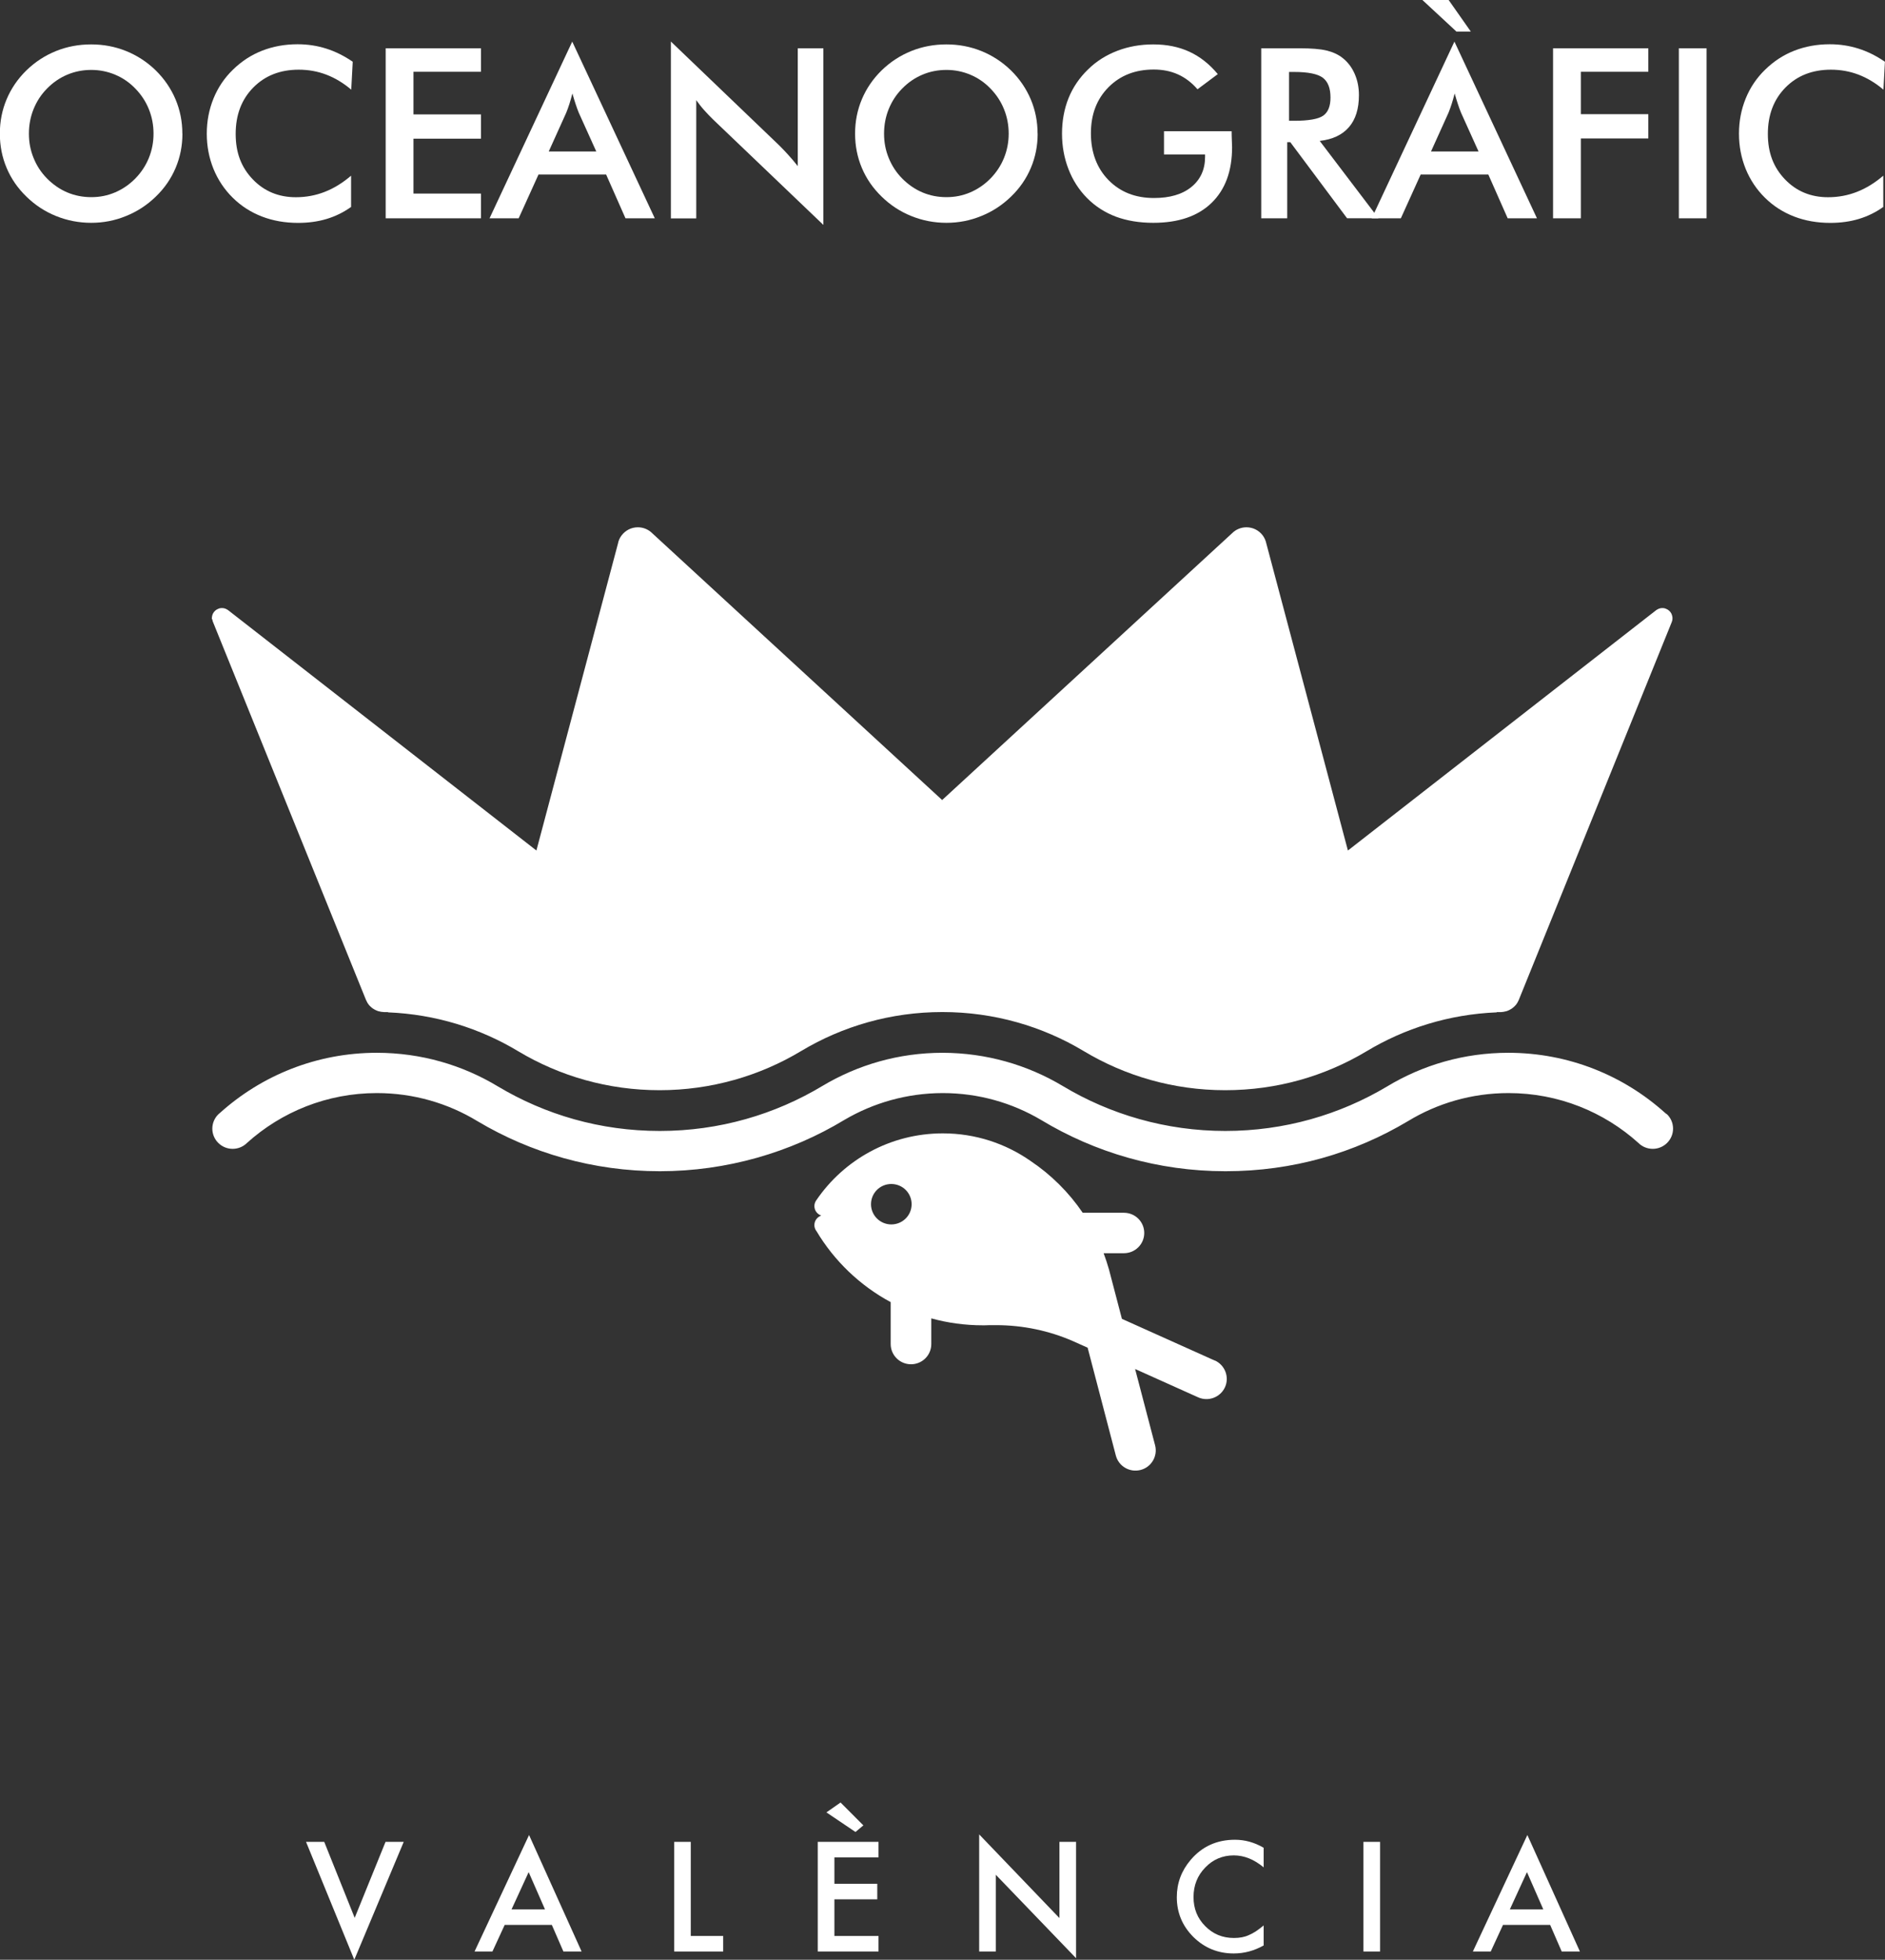
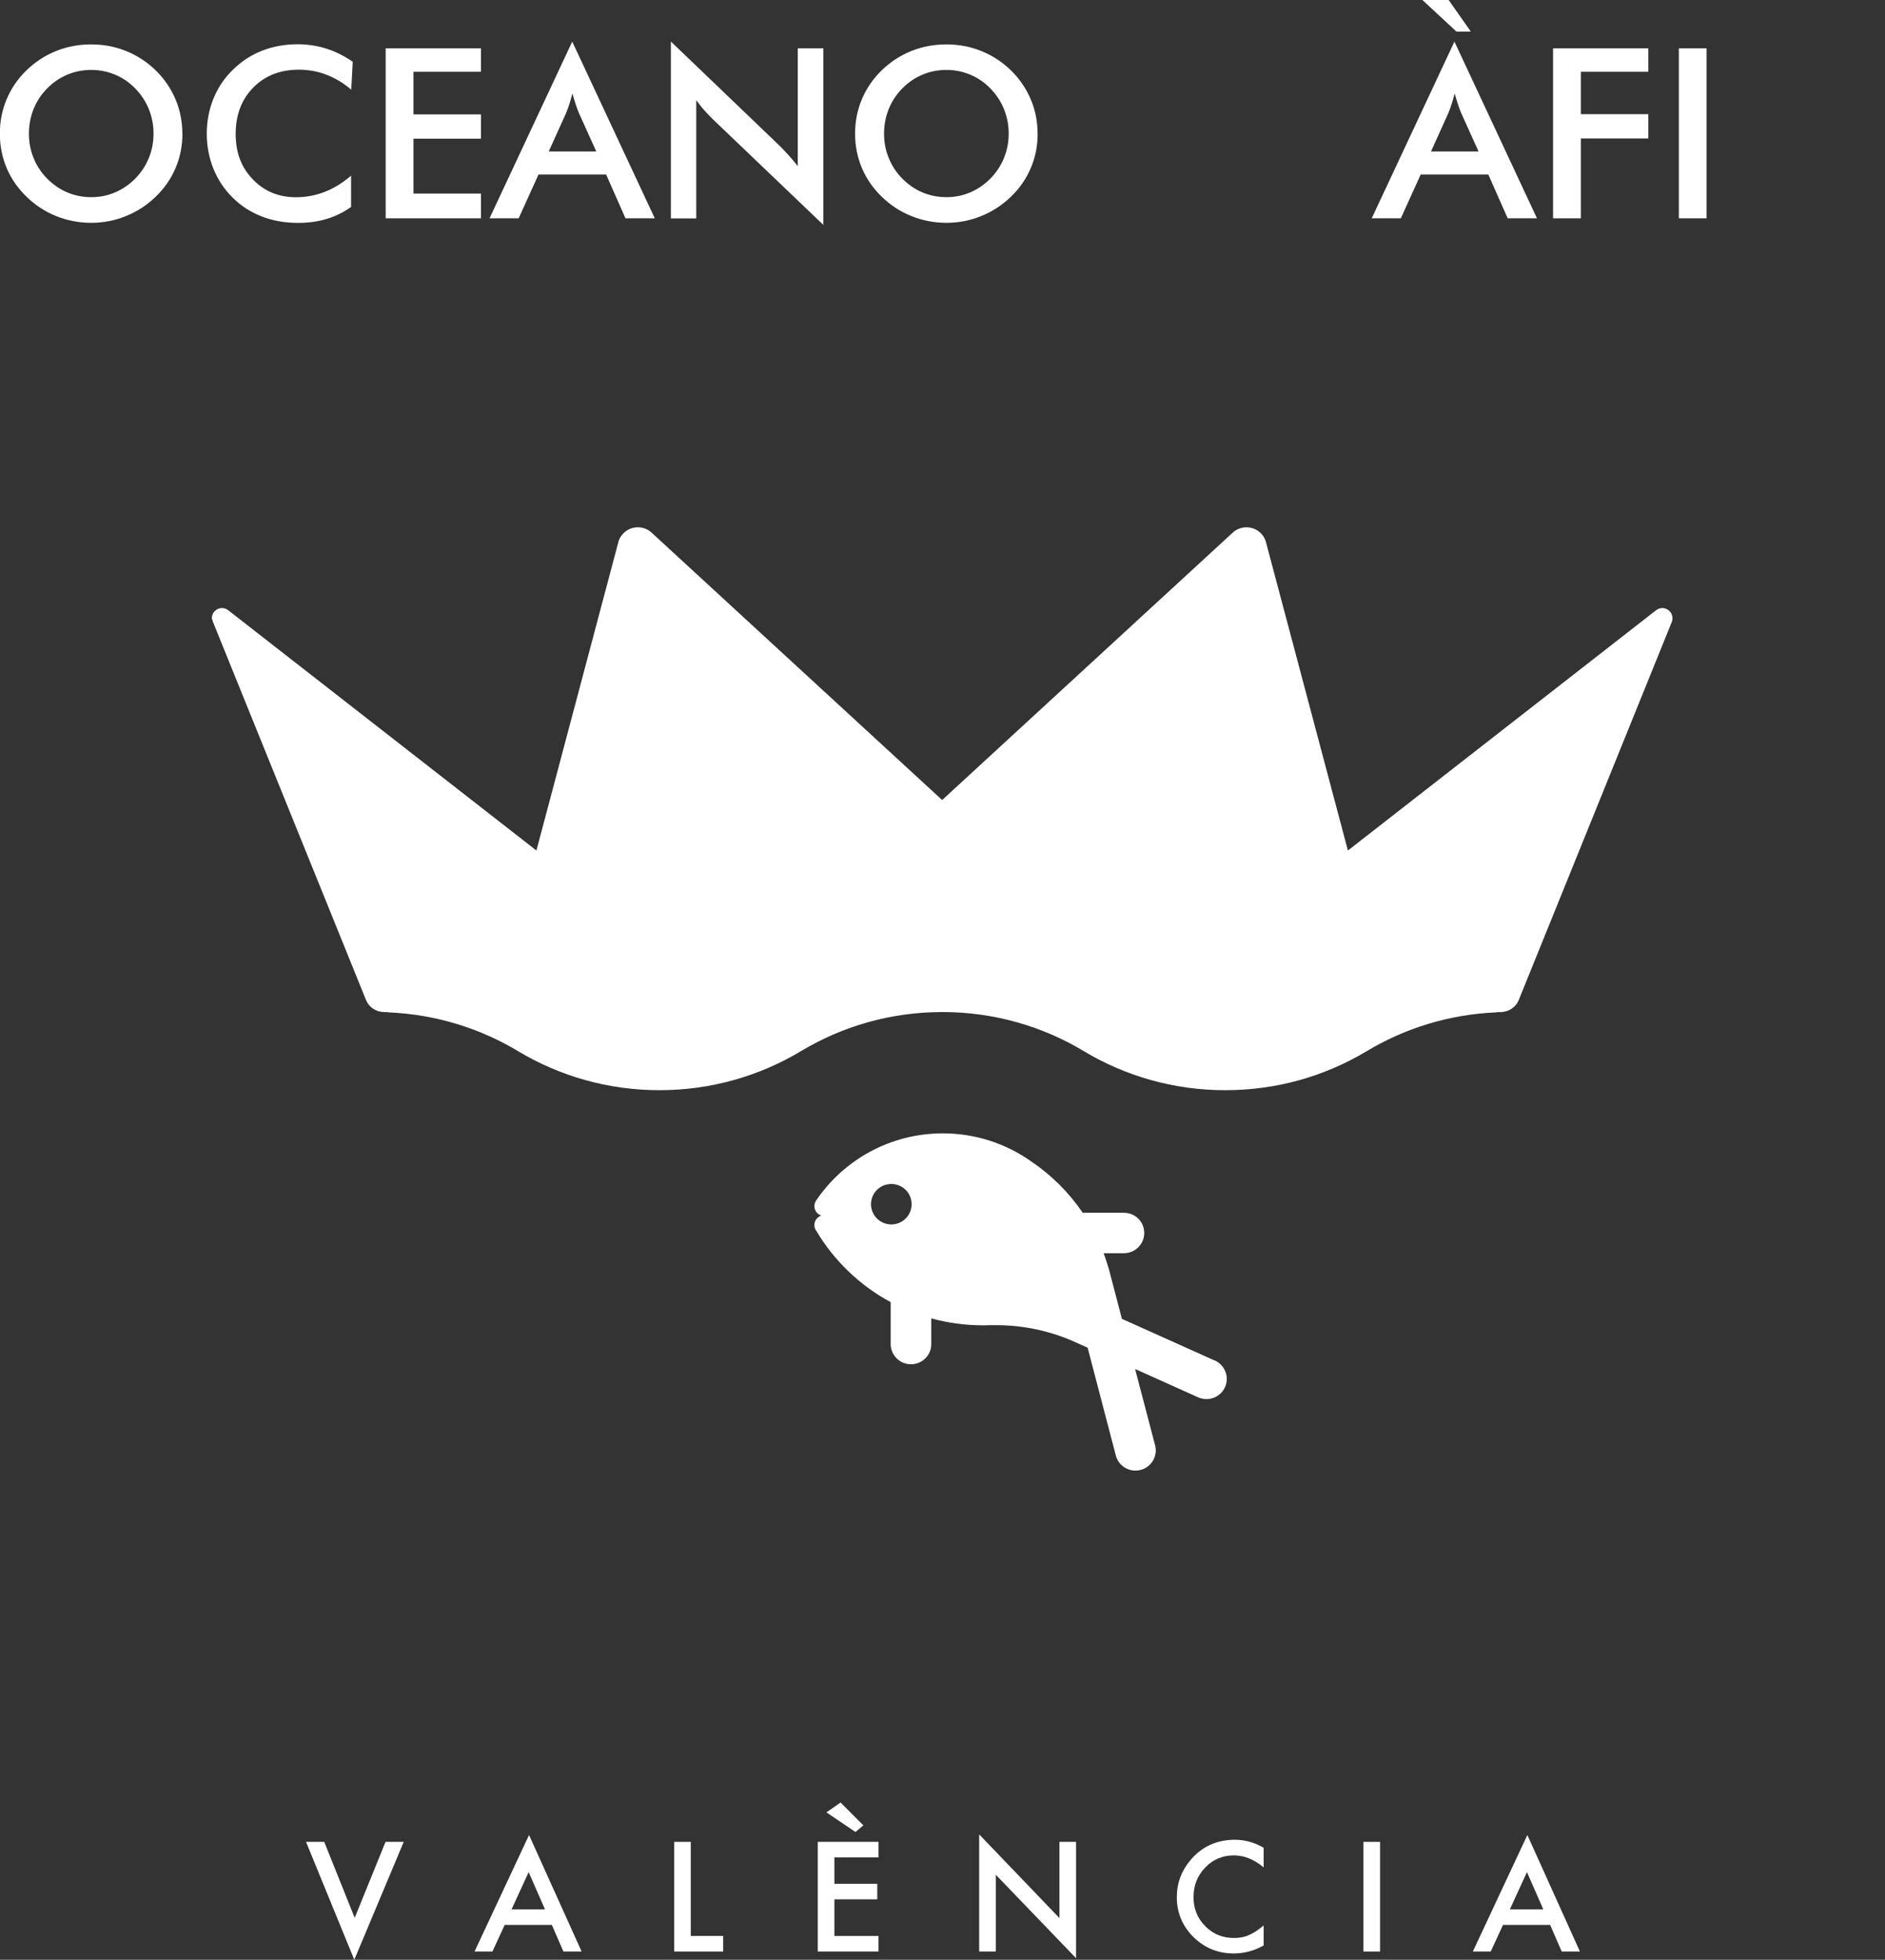
<svg xmlns="http://www.w3.org/2000/svg" width="152" height="158" viewBox="0 0 152 158" fill="none">
  <rect x="0" y="0" width="152" height="158" fill="#333333" stroke="none" />
  <g clip-path="url(#clip0_5064_1339)">
    <path d="M26.145 148.495L28.601 154.621L31.088 148.495H32.555L28.569 158L24.678 148.495H26.145Z" fill="white" />
    <path d="M44.493 155.191H40.696L39.708 157.335H38.266L42.661 147.943L46.899 157.335H45.431L44.499 155.191H44.493ZM43.945 153.937L42.629 150.934L41.25 153.937H43.945Z" fill="white" />
    <path d="M55.702 148.495V156.081H58.315V157.335H54.367V148.495H55.708H55.702Z" fill="white" />
    <path d="M70.84 149.748H67.283V151.874H70.74V153.128H67.283V156.081H70.84V157.335H65.941V148.494H70.84V149.748ZM66.64 146.118L67.78 145.322L69.619 147.165L68.983 147.698L66.64 146.118Z" fill="white" />
    <path d="M78.957 157.335V147.893L85.43 154.639V148.495H86.771V157.875L80.298 151.147V157.335H78.957Z" fill="white" />
    <path d="M101.897 148.971V150.551C101.122 149.905 100.322 149.585 99.491 149.585C98.578 149.585 97.81 149.912 97.187 150.564C96.557 151.209 96.242 152.006 96.242 152.946C96.242 153.887 96.557 154.658 97.187 155.291C97.816 155.931 98.585 156.244 99.498 156.244C99.97 156.244 100.367 156.169 100.7 156.012C100.883 155.937 101.078 155.83 101.273 155.705C101.468 155.573 101.676 155.417 101.897 155.235V156.846C101.128 157.279 100.322 157.492 99.485 157.492C98.219 157.492 97.136 157.053 96.236 156.169C95.342 155.279 94.894 154.207 94.894 152.953C94.894 151.824 95.266 150.821 96.015 149.943C96.935 148.864 98.125 148.325 99.586 148.325C100.385 148.325 101.154 148.538 101.897 148.971Z" fill="white" />
    <path d="M111.285 148.495V157.335H109.943V148.495H111.285Z" fill="white" />
    <path d="M124.993 155.191H121.196L120.208 157.335H118.766L123.161 147.943L127.399 157.335H125.931L125 155.191H124.993ZM124.445 153.937L123.129 150.934L121.75 153.937H124.445Z" fill="white" />
    <path d="M14.71 10.778C14.71 11.75 14.528 12.672 14.162 13.537C13.797 14.402 13.262 15.18 12.557 15.857C11.852 16.541 11.052 17.061 10.158 17.418C9.27 17.782 8.338 17.964 7.356 17.964C6.373 17.964 5.422 17.782 4.522 17.418C3.622 17.055 2.828 16.534 2.136 15.857C1.43 15.174 0.901 14.409 0.536 13.543C0.171 12.678 -0.012 11.757 -0.012 10.772C-0.012 9.788 0.171 8.866 0.536 8.001C0.901 7.135 1.43 6.358 2.136 5.668C2.841 4.985 3.634 4.471 4.522 4.113C5.41 3.756 6.354 3.58 7.349 3.58C8.344 3.58 9.276 3.756 10.164 4.113C11.052 4.471 11.845 4.985 12.55 5.668C13.256 6.358 13.785 7.142 14.156 8.013C14.521 8.885 14.704 9.8 14.704 10.772L14.71 10.778ZM12.38 10.778C12.38 10.082 12.255 9.424 12.003 8.803C11.751 8.176 11.386 7.625 10.907 7.135C10.441 6.653 9.906 6.283 9.295 6.026C8.684 5.769 8.042 5.637 7.362 5.637C6.682 5.637 6.04 5.762 5.429 6.019C4.818 6.276 4.276 6.646 3.798 7.135C3.319 7.618 2.96 8.17 2.709 8.791C2.457 9.412 2.331 10.076 2.331 10.778C2.331 11.481 2.457 12.127 2.709 12.741C2.96 13.362 3.319 13.913 3.798 14.396C4.276 14.879 4.818 15.255 5.422 15.512C6.033 15.769 6.676 15.895 7.362 15.895C8.048 15.895 8.672 15.769 9.276 15.512C9.881 15.255 10.422 14.885 10.907 14.396C11.386 13.907 11.751 13.355 12.003 12.735C12.255 12.114 12.38 11.462 12.38 10.772V10.778Z" fill="white" />
    <path d="M28.323 7.229C27.687 6.69 27.02 6.289 26.314 6.019C25.609 5.75 24.866 5.618 24.091 5.618C22.587 5.618 21.365 6.101 20.421 7.06C19.476 8.019 19.004 9.267 19.004 10.797C19.004 12.327 19.463 13.499 20.383 14.459C21.302 15.418 22.461 15.901 23.859 15.901C24.671 15.901 25.452 15.757 26.188 15.468C26.925 15.18 27.63 14.747 28.31 14.164V16.685C27.706 17.117 27.051 17.437 26.346 17.65C25.641 17.863 24.872 17.97 24.041 17.97C22.99 17.97 22.014 17.801 21.119 17.456C20.225 17.111 19.444 16.609 18.764 15.938C18.097 15.28 17.581 14.509 17.215 13.619C16.856 12.728 16.674 11.781 16.674 10.778C16.674 9.775 16.856 8.828 17.215 7.944C17.574 7.06 18.097 6.283 18.783 5.618C19.47 4.947 20.25 4.433 21.132 4.088C22.014 3.743 22.971 3.568 23.997 3.568C24.803 3.568 25.578 3.687 26.308 3.919C27.045 4.151 27.756 4.508 28.443 4.978L28.323 7.223V7.229Z" fill="white" />
    <path d="M31.1 17.6V3.894H38.782V5.787H33.341V9.223H38.782V11.18H33.341V15.606H38.782V17.6H31.1Z" fill="white" />
    <path d="M50.437 17.6L48.876 14.07H43.423L41.823 17.6H39.475L46.143 3.354L52.799 17.6H50.437ZM44.248 12.214H48.082L46.672 9.092C46.59 8.891 46.502 8.659 46.42 8.402C46.338 8.145 46.244 7.856 46.156 7.537C46.08 7.838 45.998 8.113 45.916 8.377C45.834 8.634 45.746 8.872 45.658 9.092L44.248 12.214Z" fill="white" />
    <path d="M54.097 17.6V3.348L62.837 11.725C63.076 11.963 63.315 12.214 63.561 12.484C63.806 12.753 64.064 13.054 64.329 13.393V3.894H66.394V18.133L57.472 9.606C57.232 9.374 57.006 9.129 56.779 8.878C56.552 8.628 56.345 8.352 56.143 8.076V17.606H54.084L54.097 17.6Z" fill="white" />
    <path d="M83.673 10.778C83.673 11.75 83.491 12.672 83.125 13.537C82.76 14.402 82.225 15.18 81.52 15.857C80.814 16.541 80.015 17.061 79.121 17.418C78.233 17.782 77.301 17.964 76.319 17.964C75.336 17.964 74.385 17.782 73.485 17.418C72.585 17.055 71.791 16.534 71.098 15.857C70.393 15.174 69.864 14.409 69.499 13.543C69.134 12.678 68.951 11.757 68.951 10.772C68.951 9.788 69.134 8.866 69.499 8.001C69.864 7.135 70.393 6.358 71.098 5.668C71.804 4.985 72.597 4.471 73.485 4.113C74.373 3.756 75.317 3.58 76.312 3.58C77.307 3.58 78.239 3.756 79.127 4.113C80.015 4.471 80.808 4.985 81.513 5.668C82.219 6.358 82.748 7.142 83.119 8.013C83.484 8.885 83.667 9.8 83.667 10.772L83.673 10.778ZM81.337 10.778C81.337 10.082 81.211 9.424 80.959 8.803C80.707 8.176 80.342 7.625 79.864 7.135C79.398 6.653 78.862 6.283 78.252 6.026C77.641 5.769 76.999 5.637 76.319 5.637C75.638 5.637 74.996 5.762 74.385 6.019C73.775 6.276 73.233 6.646 72.754 7.135C72.276 7.618 71.917 8.17 71.665 8.791C71.413 9.412 71.287 10.076 71.287 10.778C71.287 11.481 71.413 12.127 71.665 12.741C71.917 13.362 72.276 13.913 72.754 14.396C73.233 14.879 73.775 15.255 74.379 15.512C74.99 15.769 75.632 15.895 76.319 15.895C77.005 15.895 77.628 15.769 78.233 15.512C78.837 15.255 79.379 14.885 79.864 14.396C80.342 13.907 80.707 13.355 80.959 12.735C81.211 12.114 81.337 11.462 81.337 10.772V10.778Z" fill="white" />
-     <path d="M93.86 10.578H99.314C99.314 10.672 99.314 10.803 99.32 10.973C99.339 11.418 99.351 11.713 99.351 11.869C99.351 13.801 98.797 15.293 97.689 16.365C96.581 17.437 95.013 17.964 92.998 17.964C91.871 17.964 90.863 17.795 89.982 17.469C89.1 17.136 88.326 16.641 87.658 15.97C87.003 15.305 86.506 14.534 86.159 13.637C85.813 12.747 85.637 11.788 85.637 10.772C85.637 9.756 85.813 8.778 86.166 7.907C86.518 7.035 87.047 6.264 87.74 5.593C88.407 4.935 89.201 4.439 90.101 4.094C91.002 3.75 91.965 3.58 92.998 3.58C94.081 3.58 95.05 3.775 95.907 4.17C96.763 4.565 97.525 5.167 98.199 5.976L96.562 7.198C96.096 6.659 95.573 6.264 94.994 6.001C94.408 5.737 93.76 5.606 93.035 5.606C91.543 5.606 90.328 6.082 89.383 7.035C88.439 7.988 87.967 9.223 87.967 10.747C87.967 12.271 88.439 13.55 89.383 14.515C90.328 15.481 91.549 15.964 93.054 15.964C94.333 15.964 95.34 15.669 96.071 15.073C96.801 14.478 97.173 13.669 97.173 12.647V12.453H93.86V10.572V10.578Z" fill="white" />
-     <path d="M103.798 11.468V17.6H101.701V3.894H104.824C105.737 3.894 106.449 3.95 106.953 4.069C107.457 4.188 107.891 4.383 108.244 4.659C108.672 4.991 108.999 5.417 109.232 5.944C109.465 6.471 109.579 7.041 109.579 7.668C109.579 8.766 109.314 9.625 108.779 10.245C108.25 10.866 107.463 11.242 106.418 11.361L111.153 17.594H108.621L104.044 11.462H103.792L103.798 11.468ZM103.937 9.738H104.34C105.523 9.738 106.31 9.6 106.701 9.324C107.091 9.048 107.286 8.565 107.286 7.863C107.286 7.11 107.079 6.577 106.663 6.264C106.248 5.957 105.473 5.8 104.346 5.8H103.943V9.731L103.937 9.738Z" fill="white" />
    <path d="M121.574 17.6L120.013 14.07H114.559L112.96 17.6H110.611L117.28 3.354L123.935 17.6H121.574ZM118.602 2.546H117.443L114.698 0H116.814L118.602 2.546ZM115.391 12.214H119.225L117.815 9.092C117.733 8.891 117.645 8.659 117.563 8.402C117.481 8.145 117.387 7.856 117.299 7.537C117.223 7.838 117.141 8.114 117.059 8.377C116.977 8.634 116.889 8.872 116.801 9.092L115.391 12.214Z" fill="white" />
    <path d="M125.232 17.6V3.894H132.915V5.787H127.474V9.205H132.915V11.161H127.474V17.6H125.239H125.232Z" fill="white" />
    <path d="M135.377 17.6V3.894H137.612V17.6H135.377Z" fill="white" />
-     <path d="M151.874 7.229C151.238 6.69 150.57 6.289 149.865 6.019C149.16 5.75 148.417 5.618 147.642 5.618C146.137 5.618 144.916 6.101 143.971 7.06C143.027 8.019 142.554 9.267 142.554 10.797C142.554 12.327 143.014 13.499 143.933 14.459C144.853 15.418 146.011 15.901 147.409 15.901C148.222 15.901 149.002 15.757 149.739 15.468C150.476 15.18 151.181 14.747 151.861 14.164V16.685C151.257 17.117 150.602 17.437 149.897 17.65C149.191 17.863 148.423 17.97 147.592 17.97C146.54 17.97 145.564 17.801 144.67 17.456C143.776 17.111 142.995 16.609 142.315 15.938C141.648 15.28 141.131 14.509 140.766 13.619C140.407 12.728 140.225 11.781 140.225 10.778C140.225 9.775 140.407 8.828 140.766 7.944C141.125 7.06 141.648 6.283 142.334 5.618C143.02 4.947 143.801 4.433 144.683 4.088C145.564 3.743 146.521 3.568 147.548 3.568C148.354 3.568 149.128 3.687 149.859 3.919C150.596 4.151 151.307 4.508 151.993 4.978L151.874 7.223V7.229Z" fill="white" />
    <path fill-rule="evenodd" clip-rule="evenodd" d="M97.948 109.689L90.467 106.328L89.422 102.34C89.296 101.895 89.151 101.463 88.993 101.036H90.631C91.531 101.036 92.268 100.309 92.268 99.406C92.268 98.503 91.537 97.776 90.631 97.776H87.306C86.185 96.127 84.749 94.703 83.093 93.594C81.091 92.195 78.654 91.374 76.028 91.374C71.79 91.374 68.05 93.506 65.834 96.754C65.733 96.892 65.67 97.055 65.67 97.237C65.67 97.594 65.903 97.895 66.224 98.001C65.903 98.114 65.67 98.409 65.67 98.766C65.67 98.886 65.695 98.999 65.746 99.105C65.746 99.105 65.746 99.111 65.752 99.118C65.777 99.168 65.802 99.212 65.834 99.249C67.269 101.657 69.341 103.645 71.822 104.98V108.36C71.822 109.256 72.552 109.99 73.459 109.99C74.366 109.99 75.096 109.263 75.096 108.36V106.291C76.419 106.654 77.81 106.849 79.246 106.849C79.422 106.849 79.599 106.849 79.775 106.836C79.951 106.836 80.127 106.836 80.304 106.836C82.514 106.836 84.611 107.294 86.513 108.121L87.703 108.654L89.976 117.345C90.203 118.216 91.097 118.737 91.972 118.511C92.847 118.285 93.37 117.395 93.143 116.523L91.531 110.372L96.613 112.655C97.438 113.025 98.407 112.655 98.779 111.84C99.15 111.024 98.779 110.053 97.96 109.683L97.948 109.689ZM71.872 98.716C70.972 98.716 70.235 97.989 70.235 97.086C70.235 96.183 70.966 95.456 71.872 95.456C72.779 95.456 73.51 96.183 73.51 97.086C73.51 97.989 72.779 98.716 71.872 98.716Z" fill="white" />
    <path fill-rule="evenodd" clip-rule="evenodd" d="M17.122 49.929C17.128 50.023 17.153 50.111 17.191 50.186L29.501 80.59C29.533 80.659 29.564 80.727 29.602 80.796C29.608 80.809 29.615 80.822 29.621 80.834C29.659 80.89 29.69 80.947 29.734 80.997C29.734 81.003 29.747 81.01 29.747 81.016C29.791 81.066 29.835 81.116 29.886 81.16C29.898 81.173 29.917 81.191 29.936 81.204C29.98 81.248 30.03 81.285 30.081 81.317C30.093 81.323 30.1 81.329 30.112 81.336C30.163 81.373 30.219 81.398 30.276 81.43C30.295 81.436 30.314 81.448 30.333 81.455C30.396 81.486 30.459 81.511 30.528 81.53C30.528 81.53 30.534 81.53 30.54 81.53C30.603 81.549 30.673 81.561 30.736 81.574C30.755 81.574 30.773 81.58 30.792 81.58C30.861 81.586 30.931 81.593 31.006 81.599H31.29V81.618C35.131 81.775 38.714 82.903 41.806 84.765C45.13 86.753 49.022 87.894 53.184 87.894C57.346 87.894 61.269 86.74 64.606 84.734C67.931 82.74 71.829 81.593 75.991 81.593C80.153 81.593 84.051 82.74 87.376 84.734C90.713 86.74 94.617 87.894 98.798 87.894C102.979 87.894 106.852 86.753 110.177 84.765C113.269 82.903 116.851 81.775 120.693 81.618V81.599H120.976C121.045 81.599 121.121 81.593 121.19 81.58C121.209 81.58 121.228 81.58 121.247 81.574C121.316 81.561 121.379 81.549 121.442 81.53C121.442 81.53 121.448 81.53 121.454 81.53C121.524 81.511 121.587 81.486 121.65 81.455C121.669 81.448 121.687 81.436 121.706 81.43C121.763 81.398 121.82 81.367 121.87 81.336C121.883 81.329 121.889 81.323 121.902 81.317C121.952 81.279 122.002 81.242 122.046 81.204C122.065 81.191 122.078 81.173 122.097 81.16C122.147 81.116 122.191 81.066 122.235 81.016C122.235 81.01 122.248 81.003 122.248 80.997C122.292 80.947 122.323 80.89 122.361 80.834C122.368 80.822 122.374 80.809 122.38 80.796C122.418 80.734 122.449 80.665 122.481 80.59L134.791 50.186C134.829 50.104 134.848 50.017 134.861 49.929C134.861 49.91 134.861 49.885 134.861 49.866C134.861 49.866 134.861 49.853 134.861 49.847C134.861 49.835 134.861 49.816 134.861 49.803C134.861 49.772 134.861 49.741 134.848 49.709C134.848 49.691 134.842 49.665 134.835 49.647C134.835 49.621 134.823 49.603 134.816 49.578C134.804 49.553 134.798 49.521 134.785 49.496C134.785 49.496 134.779 49.484 134.779 49.477C134.684 49.289 134.52 49.145 134.325 49.076C134.313 49.076 134.306 49.076 134.294 49.063C134.262 49.057 134.237 49.045 134.206 49.038C134.061 49.007 133.903 49.02 133.746 49.082C133.74 49.082 133.727 49.089 133.721 49.095C133.683 49.114 133.652 49.132 133.614 49.151C133.601 49.157 133.589 49.17 133.576 49.176C133.563 49.183 133.551 49.189 133.538 49.201L108.691 68.57L102.117 43.834C102.066 43.583 101.959 43.351 101.815 43.157C101.519 42.768 101.046 42.511 100.511 42.511C100.058 42.511 99.648 42.693 99.353 42.988L75.972 64.5L52.592 42.988C52.296 42.693 51.887 42.511 51.433 42.511C50.904 42.511 50.432 42.762 50.13 43.157C49.979 43.351 49.872 43.583 49.828 43.834L43.254 68.57L18.406 49.201C18.406 49.201 18.381 49.183 18.369 49.176C18.356 49.17 18.343 49.157 18.331 49.151C18.299 49.132 18.262 49.114 18.224 49.095C18.217 49.095 18.205 49.089 18.198 49.082C18.047 49.02 17.89 49.007 17.739 49.038C17.707 49.038 17.676 49.051 17.651 49.063C17.638 49.063 17.632 49.063 17.619 49.076C17.418 49.145 17.26 49.289 17.166 49.477C17.166 49.477 17.16 49.49 17.16 49.496C17.147 49.521 17.134 49.546 17.128 49.578C17.122 49.603 17.116 49.621 17.109 49.647C17.109 49.665 17.097 49.691 17.097 49.709C17.097 49.741 17.09 49.772 17.084 49.803C17.084 49.816 17.084 49.835 17.084 49.847C17.084 49.847 17.084 49.86 17.084 49.866C17.084 49.885 17.084 49.91 17.084 49.929H17.122Z" fill="white" />
-     <path fill-rule="evenodd" clip-rule="evenodd" d="M134.381 89.819C134.344 89.788 134.312 89.75 134.268 89.725C130.924 86.715 126.491 84.878 121.624 84.878C118.047 84.878 114.704 85.869 111.851 87.593C108.035 89.869 103.577 91.18 98.804 91.18C94.031 91.18 89.504 89.85 85.675 87.543C82.848 85.856 79.536 84.884 76.003 84.878C72.464 84.878 69.158 85.856 66.331 87.543C62.496 89.85 58.007 91.18 53.202 91.18C48.398 91.18 43.971 89.869 40.155 87.593C37.303 85.869 33.959 84.878 30.382 84.878C25.515 84.878 21.082 86.715 17.738 89.725C17.7 89.756 17.663 89.788 17.625 89.819C17.316 90.114 17.121 90.534 17.121 90.992C17.121 91.888 17.852 92.622 18.758 92.622C19.212 92.622 19.621 92.44 19.917 92.145C22.688 89.65 26.359 88.126 30.389 88.126C33.361 88.126 36.138 88.954 38.499 90.39C42.8 92.954 47.831 94.427 53.208 94.427C58.586 94.427 63.749 92.916 68.088 90.289C70.412 88.922 73.119 88.132 76.016 88.126C78.912 88.126 81.62 88.916 83.943 90.289C88.282 92.91 93.376 94.427 98.823 94.427C104.27 94.427 109.232 92.954 113.532 90.39C115.894 88.954 118.671 88.126 121.643 88.126C125.673 88.126 129.344 89.65 132.114 92.145C132.41 92.44 132.82 92.622 133.273 92.622C134.173 92.622 134.91 91.894 134.91 90.992C134.91 90.528 134.715 90.114 134.406 89.819H134.381Z" fill="white" />
  </g>
  <defs>
    <clipPath id="clip0_5064_1339">
      <rect width="152" height="158" fill="white" />
    </clipPath>
  </defs>
</svg>